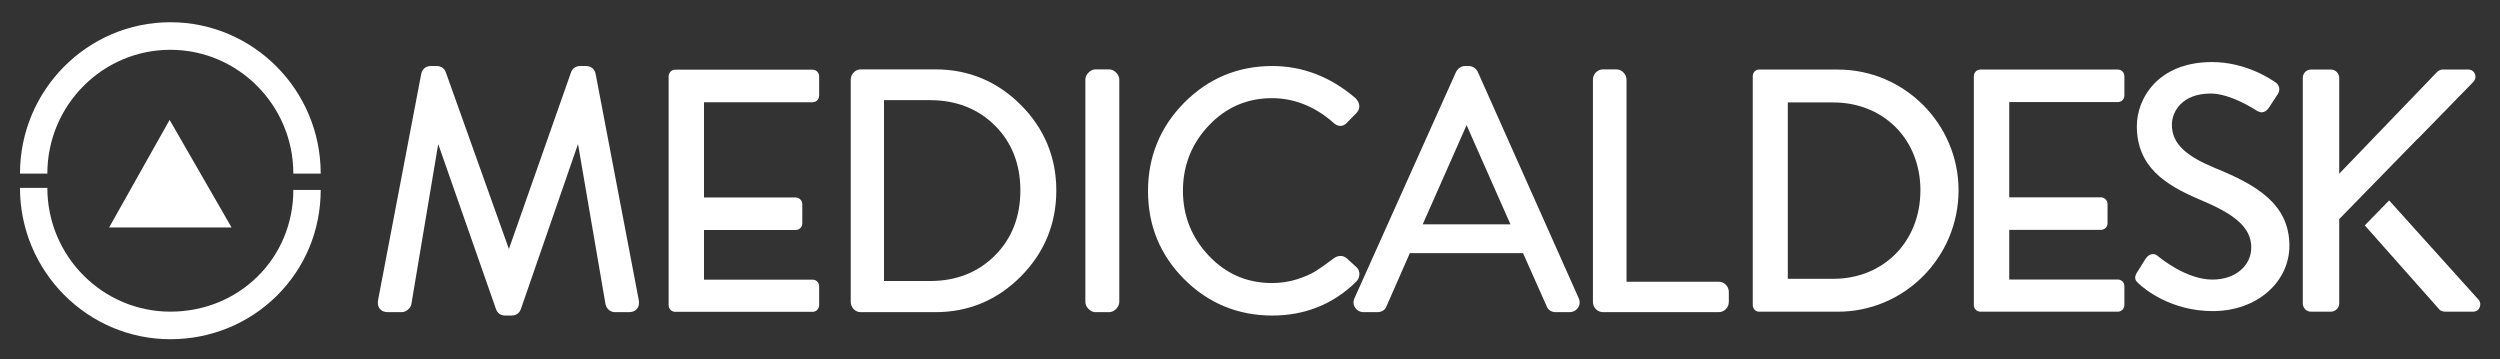
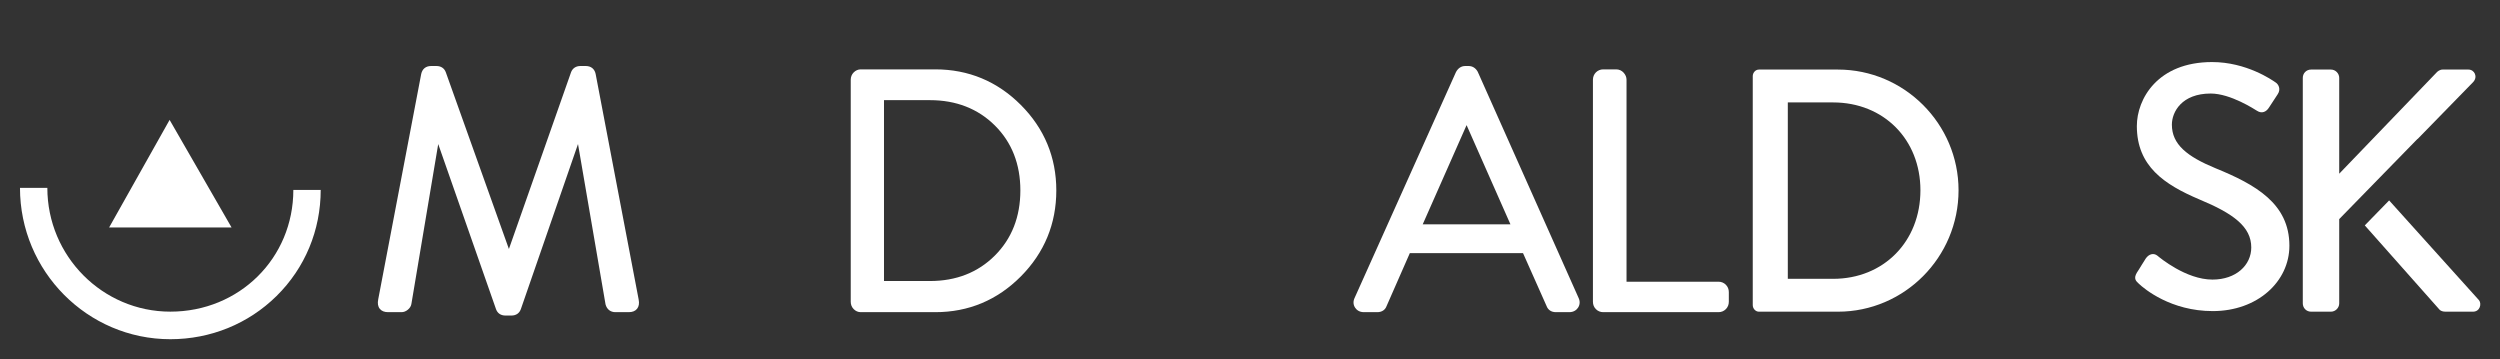
<svg xmlns="http://www.w3.org/2000/svg" width="306" height="44" viewBox="0 0 306 44" fill="none">
  <rect x="0" y="0" width="306" height="44" fill="#333333" stroke="none" />
  <path d="M20.76 14.675L13.356 27.843H28.344L20.76 14.675Z" fill="white" />
  <path d="M224.97 8.515H215.292C214.871 8.515 214.537 8.897 214.537 9.319V37.341C214.537 37.767 214.871 38.15 215.292 38.15H224.97C233.08 38.15 239.726 31.504 239.726 23.288C239.726 15.161 233.08 8.515 224.97 8.515ZM224.375 34.128H218.828V12.537H224.375C230.56 12.537 235.06 17.066 235.06 23.288C235.062 29.557 230.561 34.128 224.375 34.128Z" fill="white" />
-   <path d="M259.222 8.514H242.404C241.938 8.514 241.6 8.896 241.6 9.319V37.341C241.6 37.767 241.938 38.15 242.404 38.15H259.222C259.685 38.15 260.024 37.767 260.024 37.341V35.015C260.024 34.592 259.685 34.213 259.222 34.213H245.93V28.132H257.158C257.583 28.132 257.963 27.793 257.963 27.328V24.959C257.963 24.533 257.583 24.154 257.158 24.154H245.93V12.496H259.222C259.685 12.496 260.024 12.116 260.024 11.694V9.319C260.025 8.897 259.685 8.514 259.222 8.514Z" fill="white" />
-   <path d="M99.462 8.531H82.643C82.177 8.531 81.84 8.914 81.84 9.337V37.359C81.84 37.784 82.177 38.168 82.643 38.168H99.462C99.924 38.168 100.262 37.784 100.262 37.359V35.032C100.262 34.609 99.924 34.23 99.462 34.23H86.169V28.15H97.397C97.823 28.15 98.201 27.811 98.201 27.346V24.976C98.201 24.551 97.823 24.172 97.397 24.172H86.169V12.514H99.462C99.924 12.514 100.262 12.136 100.262 11.712V9.338C100.262 8.915 99.924 8.531 99.462 8.531Z" fill="white" />
  <path d="M271.181 20.593C267.69 19.152 265.838 17.672 265.838 15.259C265.838 13.692 267.057 11.448 270.589 11.448C273.031 11.448 275.978 13.395 276.268 13.567C276.856 13.945 277.405 13.692 277.738 13.143C278.074 12.633 278.458 12.043 278.793 11.53C279.214 10.9 278.874 10.305 278.54 10.094C278.116 9.798 274.965 7.596 270.76 7.596C264.076 7.596 261.55 12.124 261.55 15.428C261.55 20.342 264.911 22.586 269.198 24.407C273.363 26.139 275.555 27.746 275.555 30.288C275.555 32.449 273.703 34.222 270.802 34.222C267.563 34.222 264.325 31.514 264.076 31.303C263.608 30.922 263.02 31.088 262.641 31.639C262.265 32.193 261.924 32.827 261.55 33.376C261.128 34.094 261.425 34.391 261.8 34.732C262.473 35.367 265.71 38.078 270.844 38.078C276.307 38.078 280.222 34.475 280.222 30.076C280.223 24.905 276.058 22.585 271.181 20.593Z" fill="white" />
  <path d="M292.43 24.531L289.45 27.588L298.555 37.853C298.642 37.98 298.894 38.151 299.315 38.151H302.683C303.565 38.151 303.774 37.178 303.436 36.753L292.43 24.531Z" fill="white" />
  <path d="M295.913 17.017L302.723 10.038C303.309 9.405 302.887 8.514 302.131 8.514H298.975C298.641 8.514 298.346 8.731 298.176 8.938L286.32 21.261V9.529C286.32 8.981 285.858 8.514 285.309 8.514H282.872C282.282 8.514 281.862 8.981 281.862 9.529V37.134C281.862 37.682 282.282 38.149 282.872 38.149H285.309C285.858 38.149 286.32 37.682 286.32 37.134V26.818L295.903 17L295.913 17.017Z" fill="white" />
  <path d="M20.85 41.519C10.701 41.519 2.446 33.205 2.446 22.993H5.795C5.795 31.348 12.549 38.146 20.85 38.146C29.292 38.146 35.905 31.599 35.905 23.244H39.254C39.254 28.18 37.336 32.794 33.851 36.23C30.392 39.639 25.775 41.519 20.85 41.519Z" fill="white" />
-   <path d="M39.254 21.246H35.905C35.905 12.892 29.152 6.094 20.85 6.094C12.549 6.094 5.795 12.892 5.795 21.246H2.447C2.447 11.031 10.703 2.723 20.851 2.723C30.998 2.723 39.254 11.031 39.254 21.246Z" fill="white" />
  <path d="M72.904 9.042C72.774 8.431 72.334 8.079 71.695 8.079H71.043C70.489 8.079 70.07 8.362 69.892 8.857L62.29 30.476L54.57 8.853C54.389 8.355 53.981 8.08 53.42 8.08H52.767C52.129 8.08 51.688 8.431 51.556 9.053L46.295 36.635C46.194 37.126 46.258 37.516 46.487 37.799C46.707 38.072 47.05 38.209 47.505 38.209H49.137C49.414 38.209 49.675 38.111 49.914 37.913C50.152 37.72 50.298 37.493 50.35 37.229L53.638 17.633L60.714 37.847C60.895 38.346 61.303 38.622 61.864 38.622H62.598C63.16 38.622 63.568 38.347 63.751 37.841L70.748 17.631L74.113 37.23L74.124 37.28C74.292 37.871 74.73 38.209 75.326 38.209H76.958C77.413 38.209 77.754 38.072 77.976 37.798C78.203 37.515 78.269 37.126 78.168 36.644L72.904 9.042Z" fill="white" />
  <path d="M114.487 8.491H105.35C105.031 8.491 104.736 8.619 104.496 8.859C104.256 9.101 104.13 9.412 104.13 9.759V36.94C104.13 37.289 104.256 37.6 104.495 37.84C104.735 38.082 105.03 38.209 105.35 38.209H114.487C118.546 38.209 122.064 36.738 124.947 33.839C127.83 30.936 129.292 27.394 129.292 23.309C129.292 19.253 127.83 15.73 124.946 12.841C122.063 9.955 118.545 8.491 114.487 8.491ZM124.893 23.309C124.893 26.526 123.844 29.207 121.773 31.277C119.701 33.35 117.03 34.397 113.834 34.397H108.201V12.259H113.834C117.03 12.259 119.701 13.304 121.774 15.362C123.845 17.42 124.893 20.094 124.893 23.309Z" fill="white" />
-   <path d="M135.741 8.491H134.108C133.887 8.491 133.556 8.558 133.235 8.882C132.914 9.203 132.848 9.536 132.848 9.759V36.94C132.848 37.165 132.914 37.499 133.235 37.82C133.556 38.141 133.887 38.209 134.108 38.209H135.741C135.963 38.209 136.293 38.141 136.613 37.82C136.934 37.499 137.001 37.165 137.001 36.94V9.759C137.001 9.536 136.934 9.203 136.613 8.882C136.293 8.558 135.962 8.491 135.741 8.491Z" fill="white" />
-   <path d="M155.727 38.622C159.73 38.622 163.18 37.234 165.984 34.496C166.232 34.246 166.366 33.947 166.389 33.606C166.415 33.23 166.275 32.903 166.005 32.679L164.782 31.57L164.718 31.521C164.248 31.221 163.695 31.27 163.186 31.665C162.308 32.336 161.565 32.857 160.981 33.219C160.418 33.569 159.654 33.897 158.701 34.198C157.761 34.495 156.749 34.645 155.686 34.645C152.659 34.645 150.059 33.526 147.963 31.307C145.858 29.088 144.792 26.408 144.792 23.35C144.792 20.265 145.858 17.575 147.963 15.353C150.06 13.137 152.66 12.015 155.686 12.015C158.382 12.015 160.898 13.01 163.133 14.952C163.438 15.259 163.754 15.414 164.07 15.414C164.285 15.414 164.605 15.335 164.9 14.974L165.984 13.883C166.523 13.342 166.513 12.657 165.955 12.056L165.916 12.017C162.875 9.405 159.447 8.081 155.727 8.081C151.534 8.081 147.912 9.586 144.961 12.556C142.012 15.525 140.516 19.171 140.516 23.392C140.516 27.617 142.012 31.248 144.963 34.19C147.913 37.131 151.535 38.622 155.727 38.622Z" fill="white" />
  <path d="M180.876 8.787C180.628 8.331 180.232 8.08 179.755 8.08H179.349C178.872 8.08 178.476 8.332 178.212 8.82L165.819 36.434C165.604 36.868 165.623 37.304 165.873 37.67C166.038 37.915 166.36 38.209 166.943 38.209H168.577C169.138 38.209 169.545 37.934 169.715 37.469L172.563 30.984H186.418L189.291 37.437C189.471 37.934 189.878 38.209 190.441 38.209H192.075C192.657 38.209 192.98 37.914 193.146 37.67C193.394 37.303 193.414 36.867 193.212 36.452L180.876 8.787ZM184.879 27.46H174.14L179.51 15.314L184.879 27.46Z" fill="white" />
  <path d="M211.242 34.849C211 34.608 210.691 34.482 210.348 34.482H199.087V9.759C199.087 9.447 198.963 9.149 198.733 8.896C198.494 8.631 198.179 8.491 197.823 8.491H196.235C195.89 8.491 195.581 8.619 195.34 8.859C195.1 9.101 194.975 9.412 194.975 9.759V36.94C194.975 37.289 195.1 37.6 195.339 37.84C195.579 38.082 195.888 38.209 196.235 38.209H210.348C210.693 38.209 211.002 38.082 211.242 37.841C211.483 37.599 211.608 37.288 211.608 36.94V35.75C211.608 35.404 211.483 35.093 211.242 34.849Z" fill="white" />
</svg>